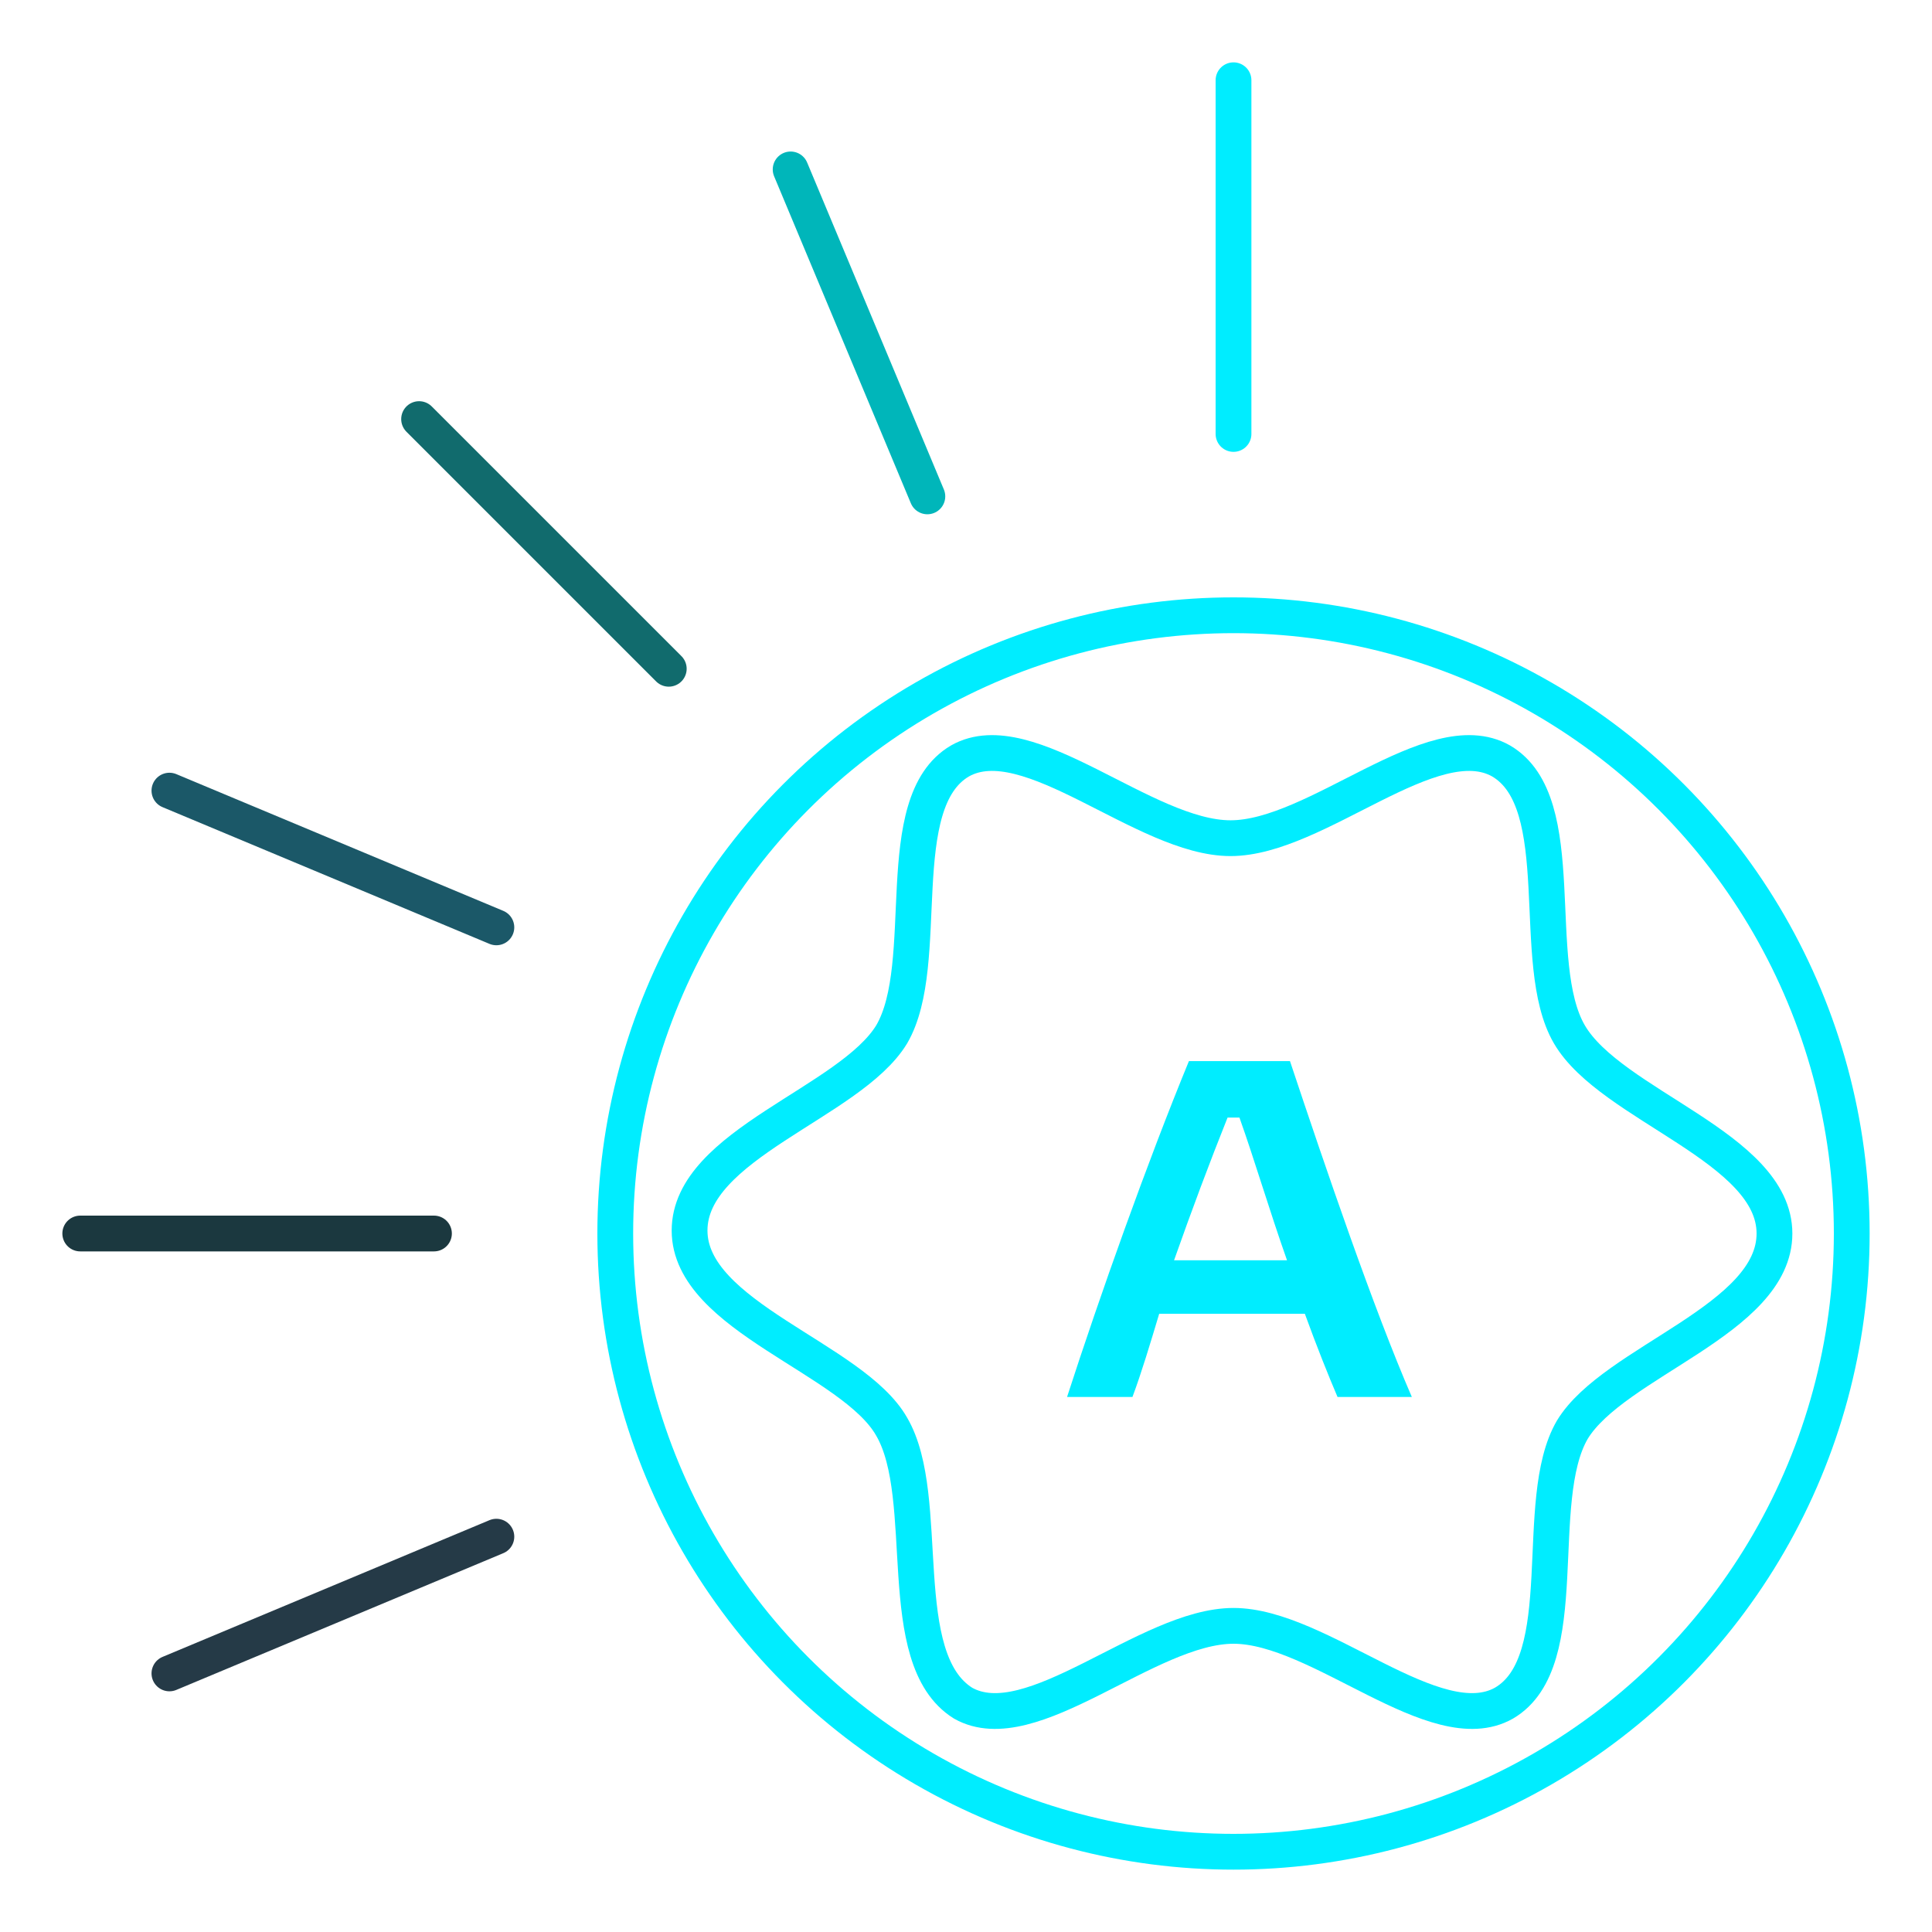
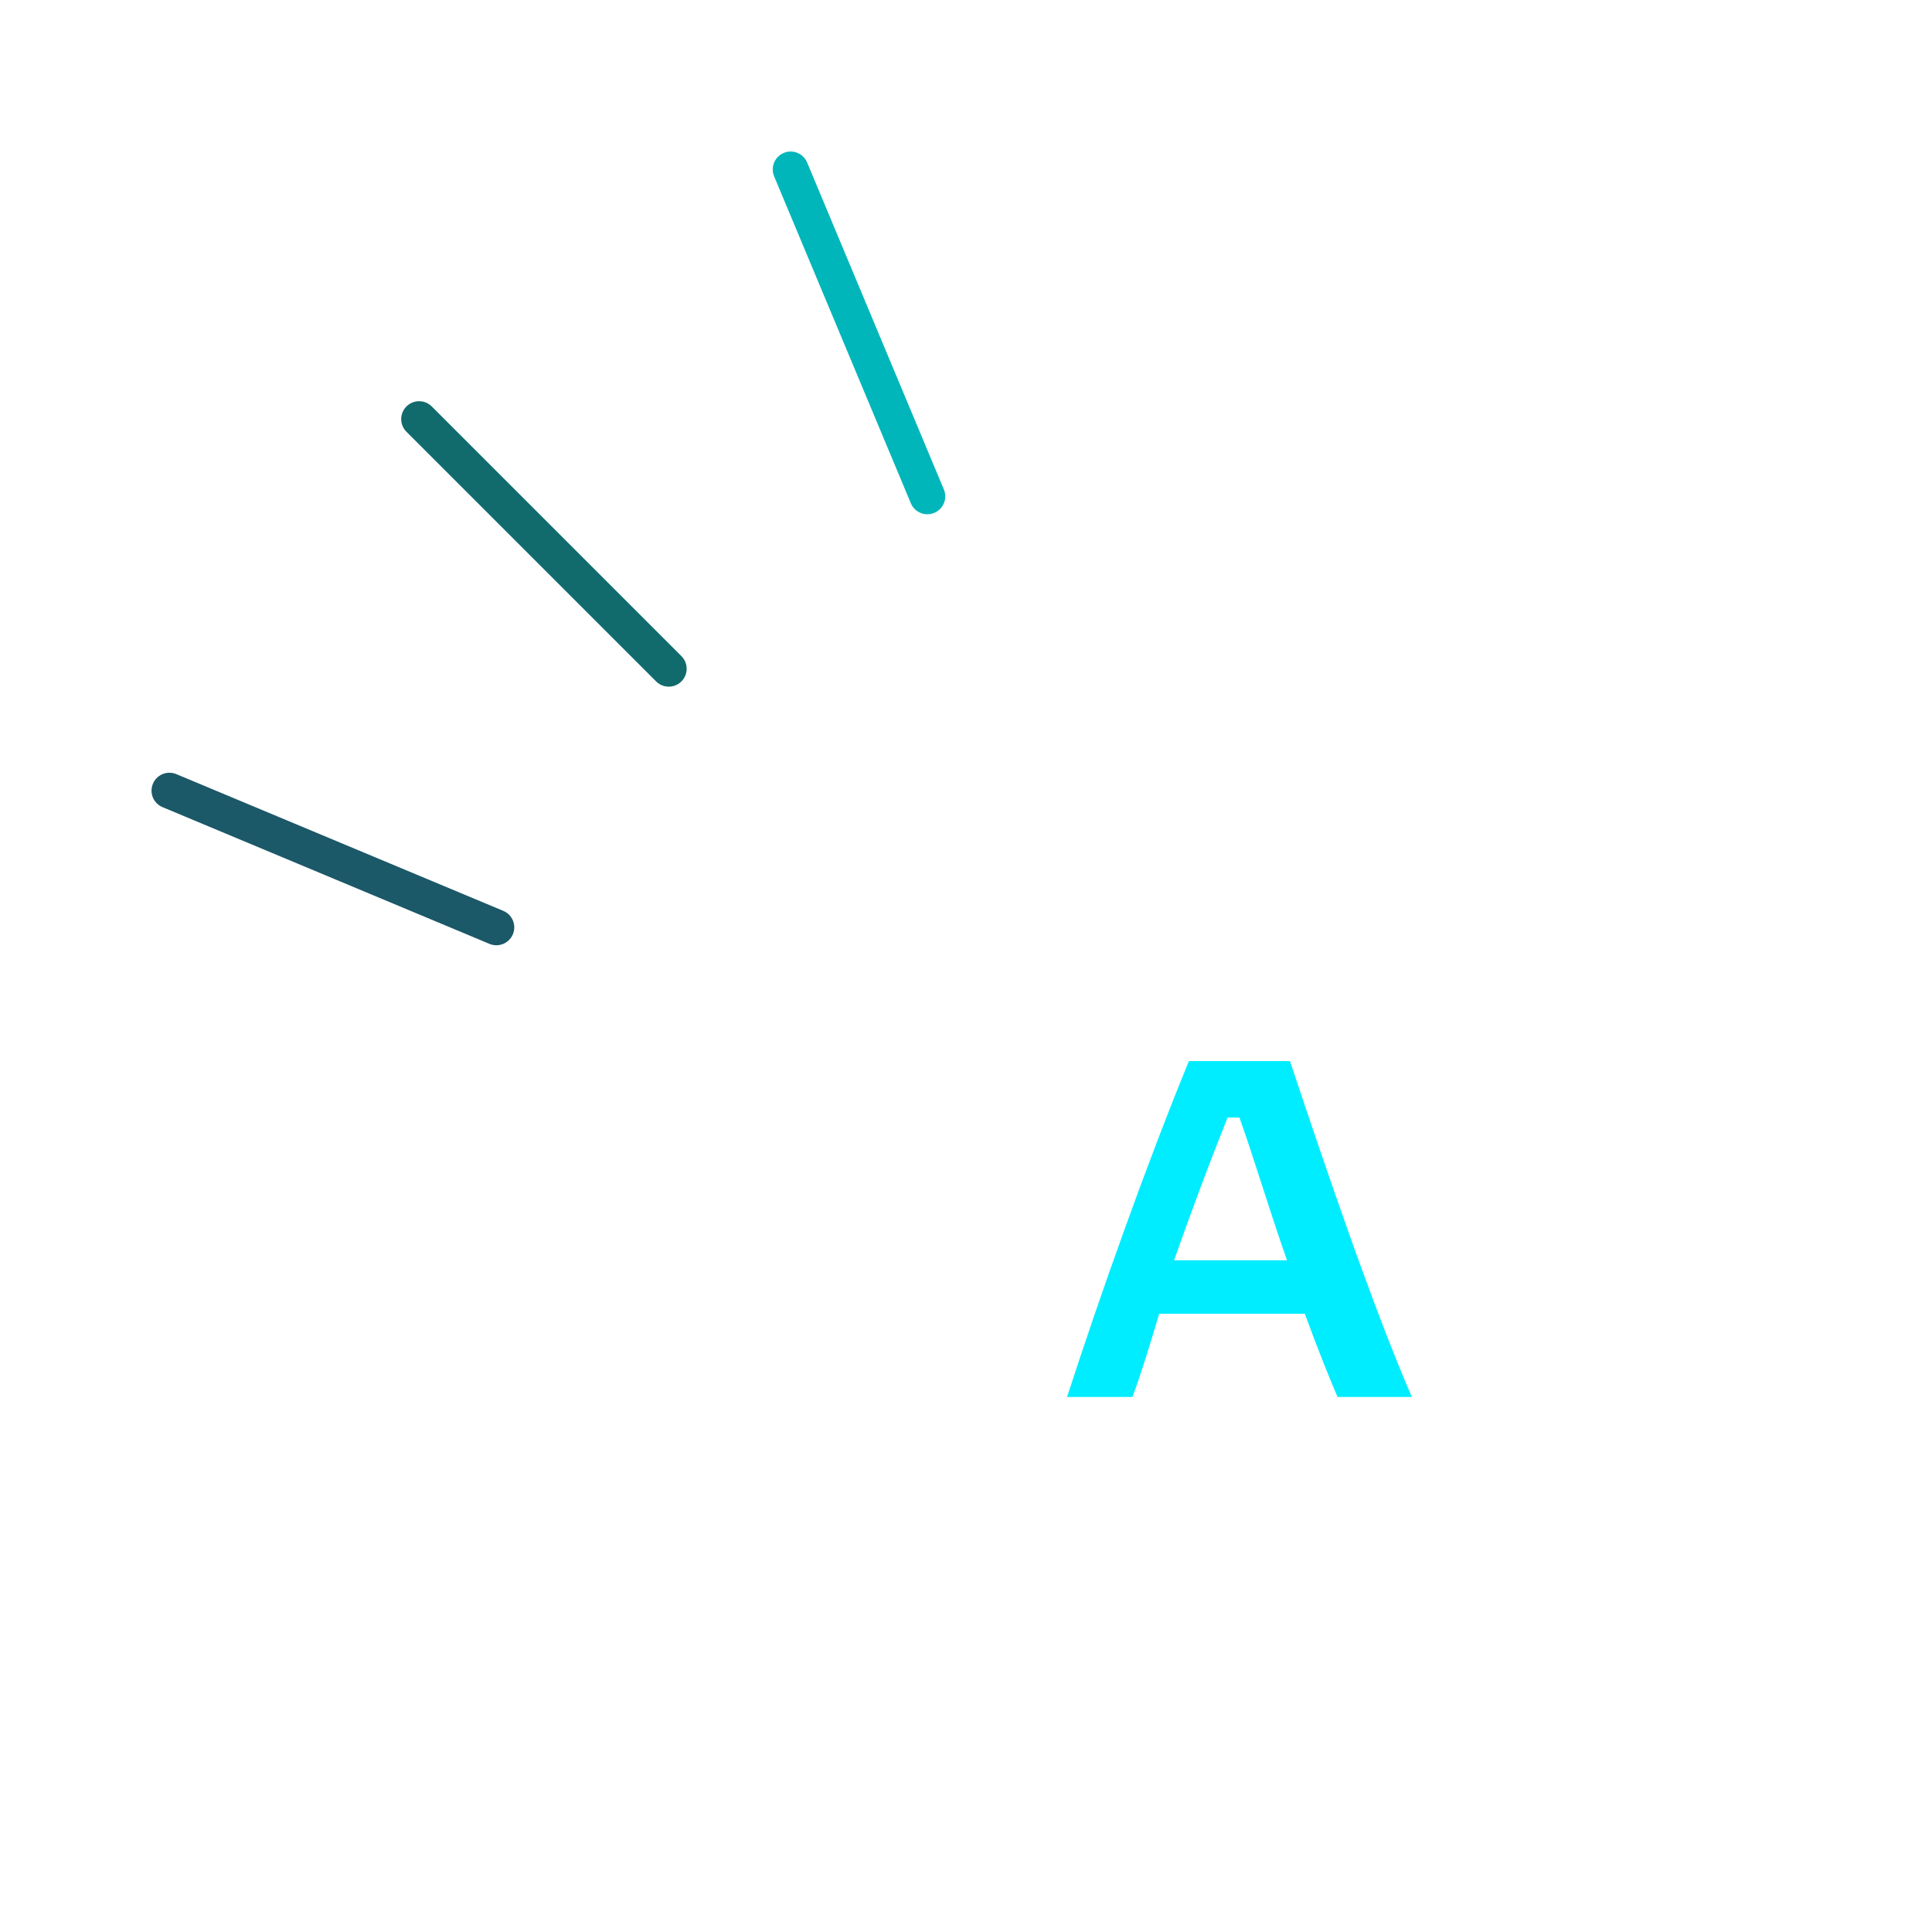
<svg xmlns="http://www.w3.org/2000/svg" id="Layer_1" x="0px" y="0px" viewBox="0 0 65 65" style="enable-background:new 0 0 65 65;" xml:space="preserve">
  <style type="text/css"> .st0{fill:none;stroke:#00EDFF;stroke-width:1.204;stroke-linecap:round;stroke-miterlimit:10;} .st1{fill:#00EDFF;} .st2{fill:none;stroke:#00B6BA;stroke-width:1.204;stroke-linecap:round;stroke-miterlimit:10;} .st3{fill:none;stroke:#116B6D;stroke-width:1.204;stroke-linecap:round;stroke-miterlimit:10;} .st4{fill:none;stroke:#1B5868;stroke-width:1.204;stroke-linecap:round;stroke-miterlimit:10;} .st5{fill:none;stroke:#1B383F;stroke-width:1.204;stroke-linecap:round;stroke-miterlimit:10;} .st6{fill:none;stroke:#253A47;stroke-width:1.204;stroke-linecap:round;stroke-miterlimit:10;} </style>
  <g>
-     <circle class="st0" cx="41.5" cy="41.5" r="20.8" />
-     <path class="st0" d="M59.7,41.5c0,2.9-5.4,4.3-6.8,6.6c-1.4,2.4,0.1,7.8-2.3,9.2c-2.3,1.3-6.2-2.6-9.1-2.6c-2.9,0-6.8,3.9-9.1,2.6 C30,55.8,31.4,50.4,30,48c-1.3-2.3-6.8-3.7-6.8-6.6c0-2.9,5.4-4.3,6.8-6.6c1.4-2.4-0.1-7.8,2.3-9.2c2.3-1.3,6.2,2.6,9.1,2.6 c2.9,0,6.8-3.9,9.1-2.6c2.4,1.4,0.9,6.8,2.3,9.2C54.2,37.2,59.7,38.6,59.7,41.5z" />
    <g>
      <path class="st1" d="M43.9,44.2H39c-0.3,1-0.6,2-0.9,2.8h-2.2c1.1-3.4,2.7-7.9,4.1-11.3h3.4c1.2,3.6,2.8,8.3,4.1,11.3H45 C44.7,46.3,44.3,45.3,43.9,44.2z M41.3,37.6c-0.6,1.5-1.2,3.1-1.8,4.8h3.8c-0.6-1.7-1.1-3.4-1.6-4.8H41.3z" />
    </g>
    <g>
-       <line class="st0" x1="41.5" y1="14.6" x2="41.5" y2="2.7" />
      <line class="st2" x1="31.2" y1="16.7" x2="26.6" y2="5.7" />
      <line class="st3" x1="22.5" y1="22.5" x2="14.1" y2="14.1" />
      <line class="st4" x1="16.7" y1="31.2" x2="5.7" y2="26.6" />
-       <line class="st5" x1="14.6" y1="41.5" x2="2.7" y2="41.5" />
-       <line class="st6" x1="16.7" y1="51.7" x2="5.7" y2="56.3" />
    </g>
  </g>
</svg>